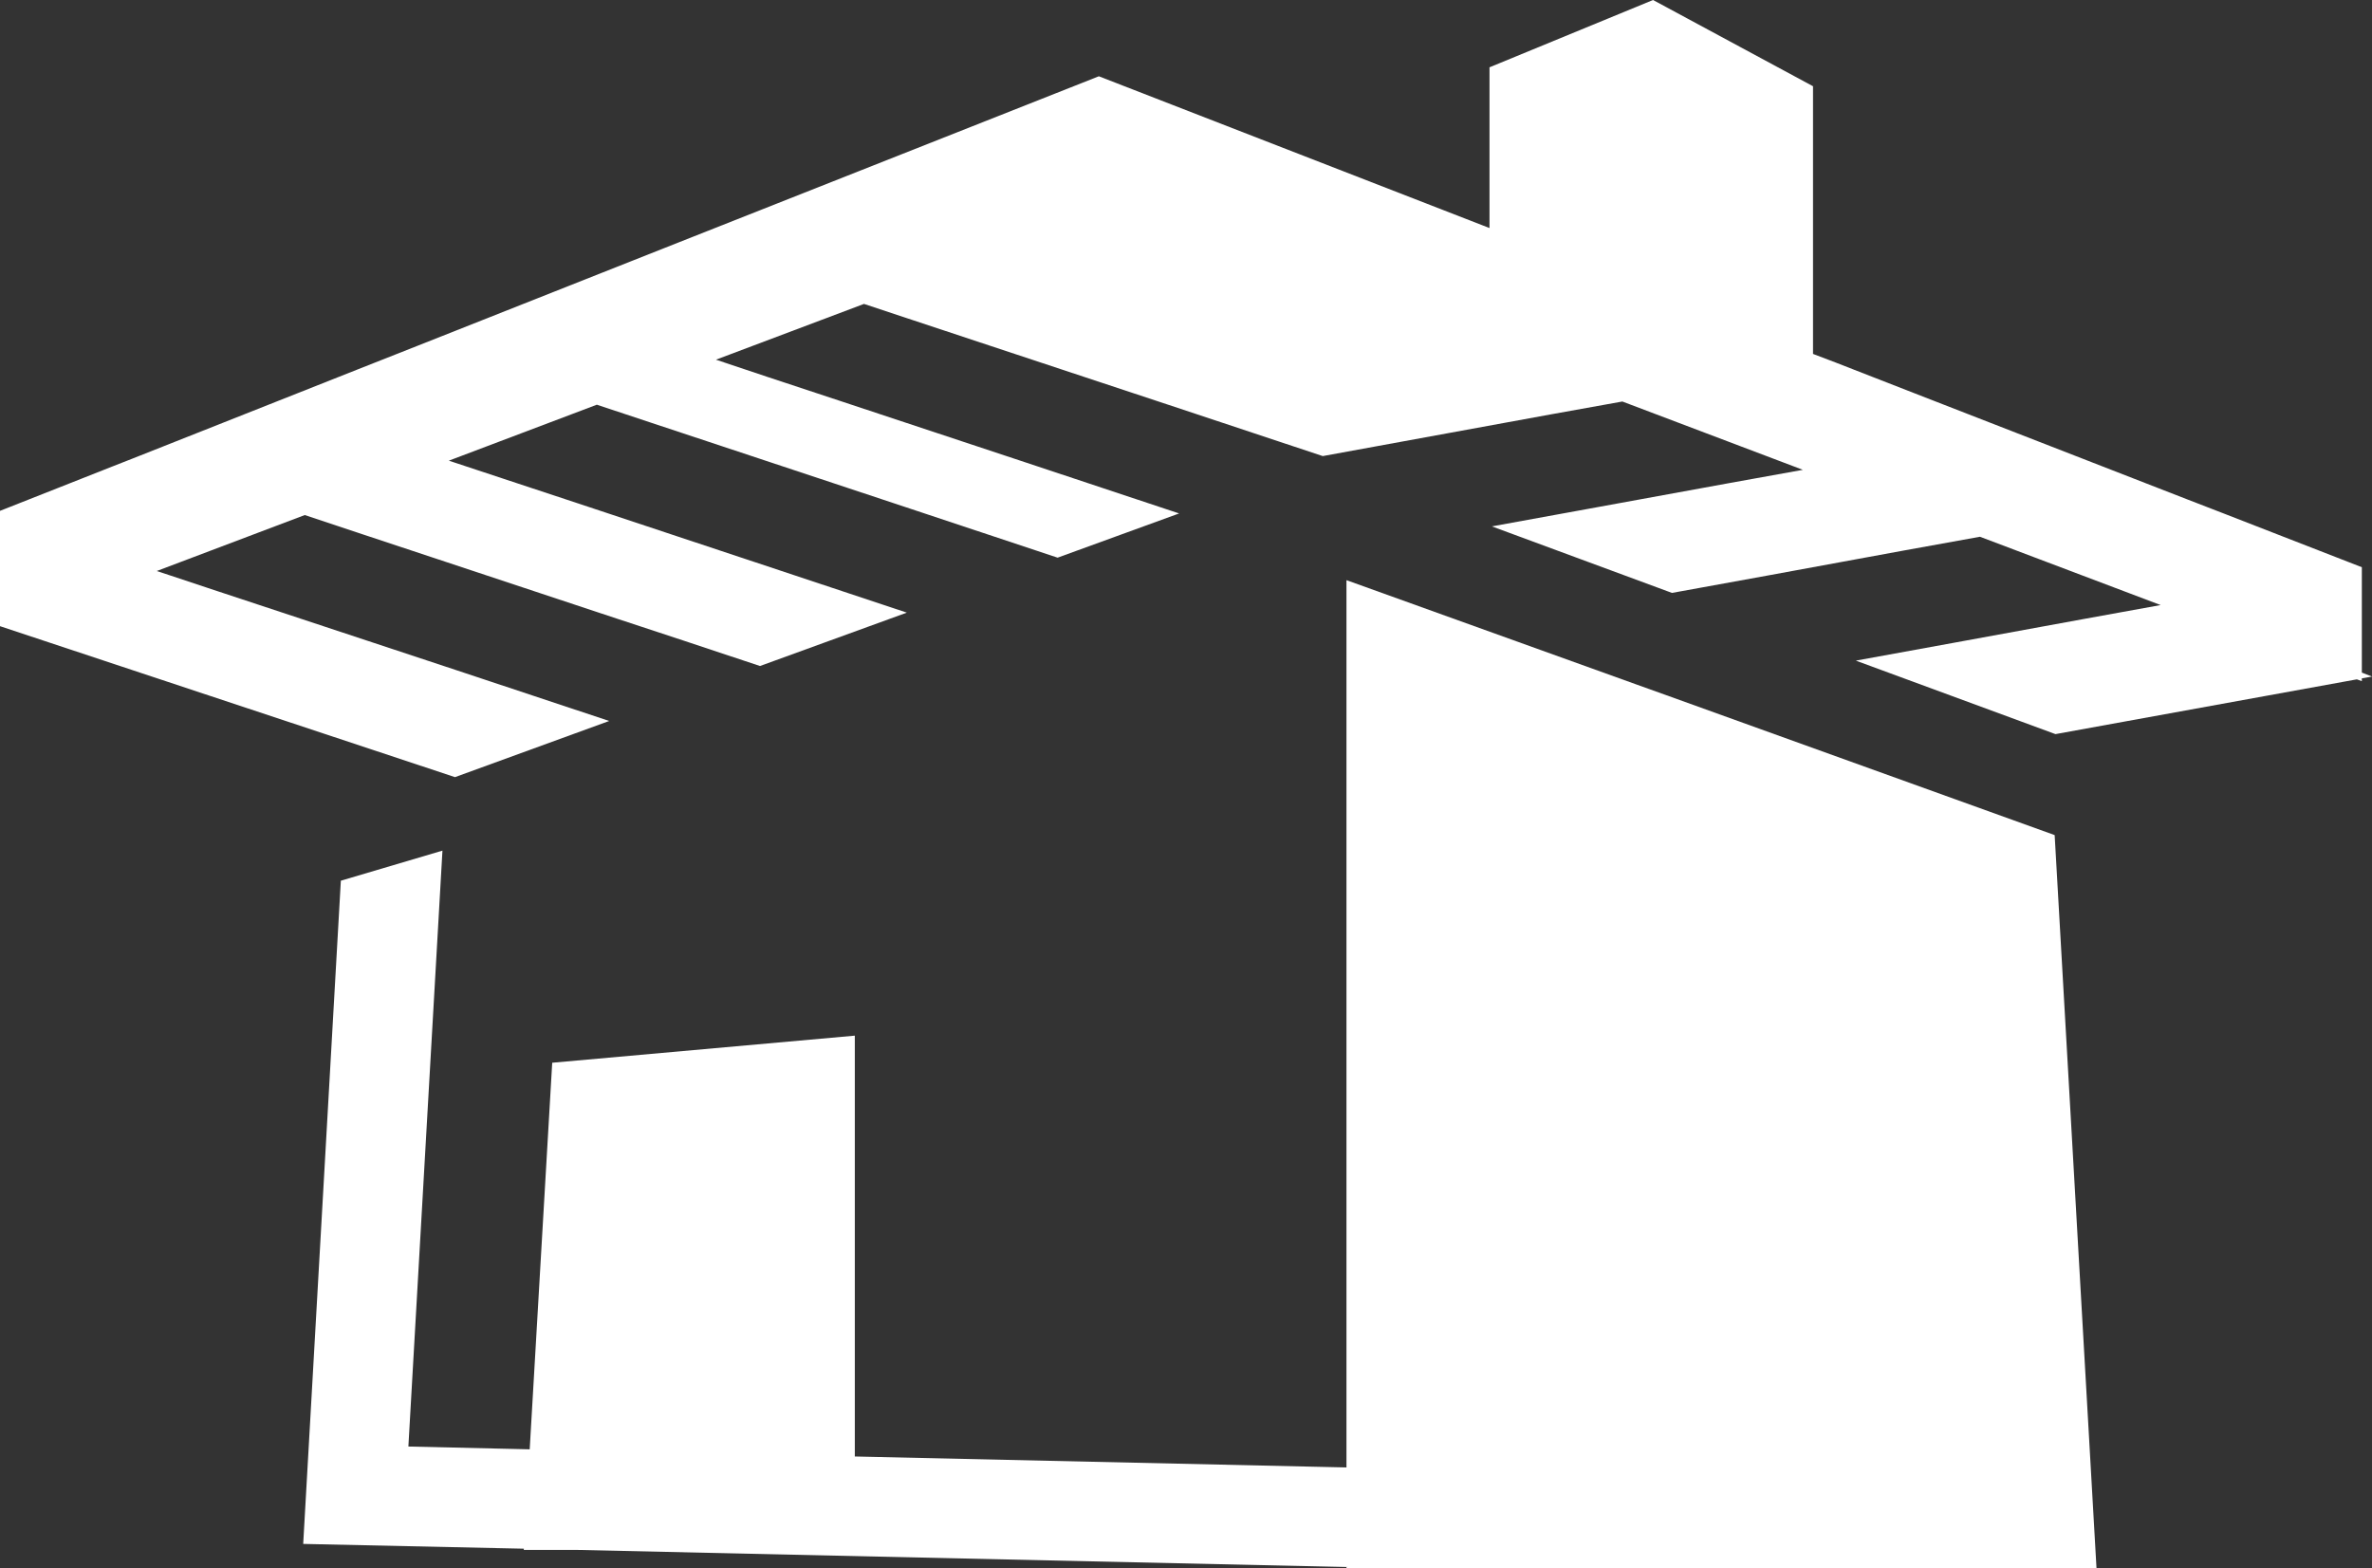
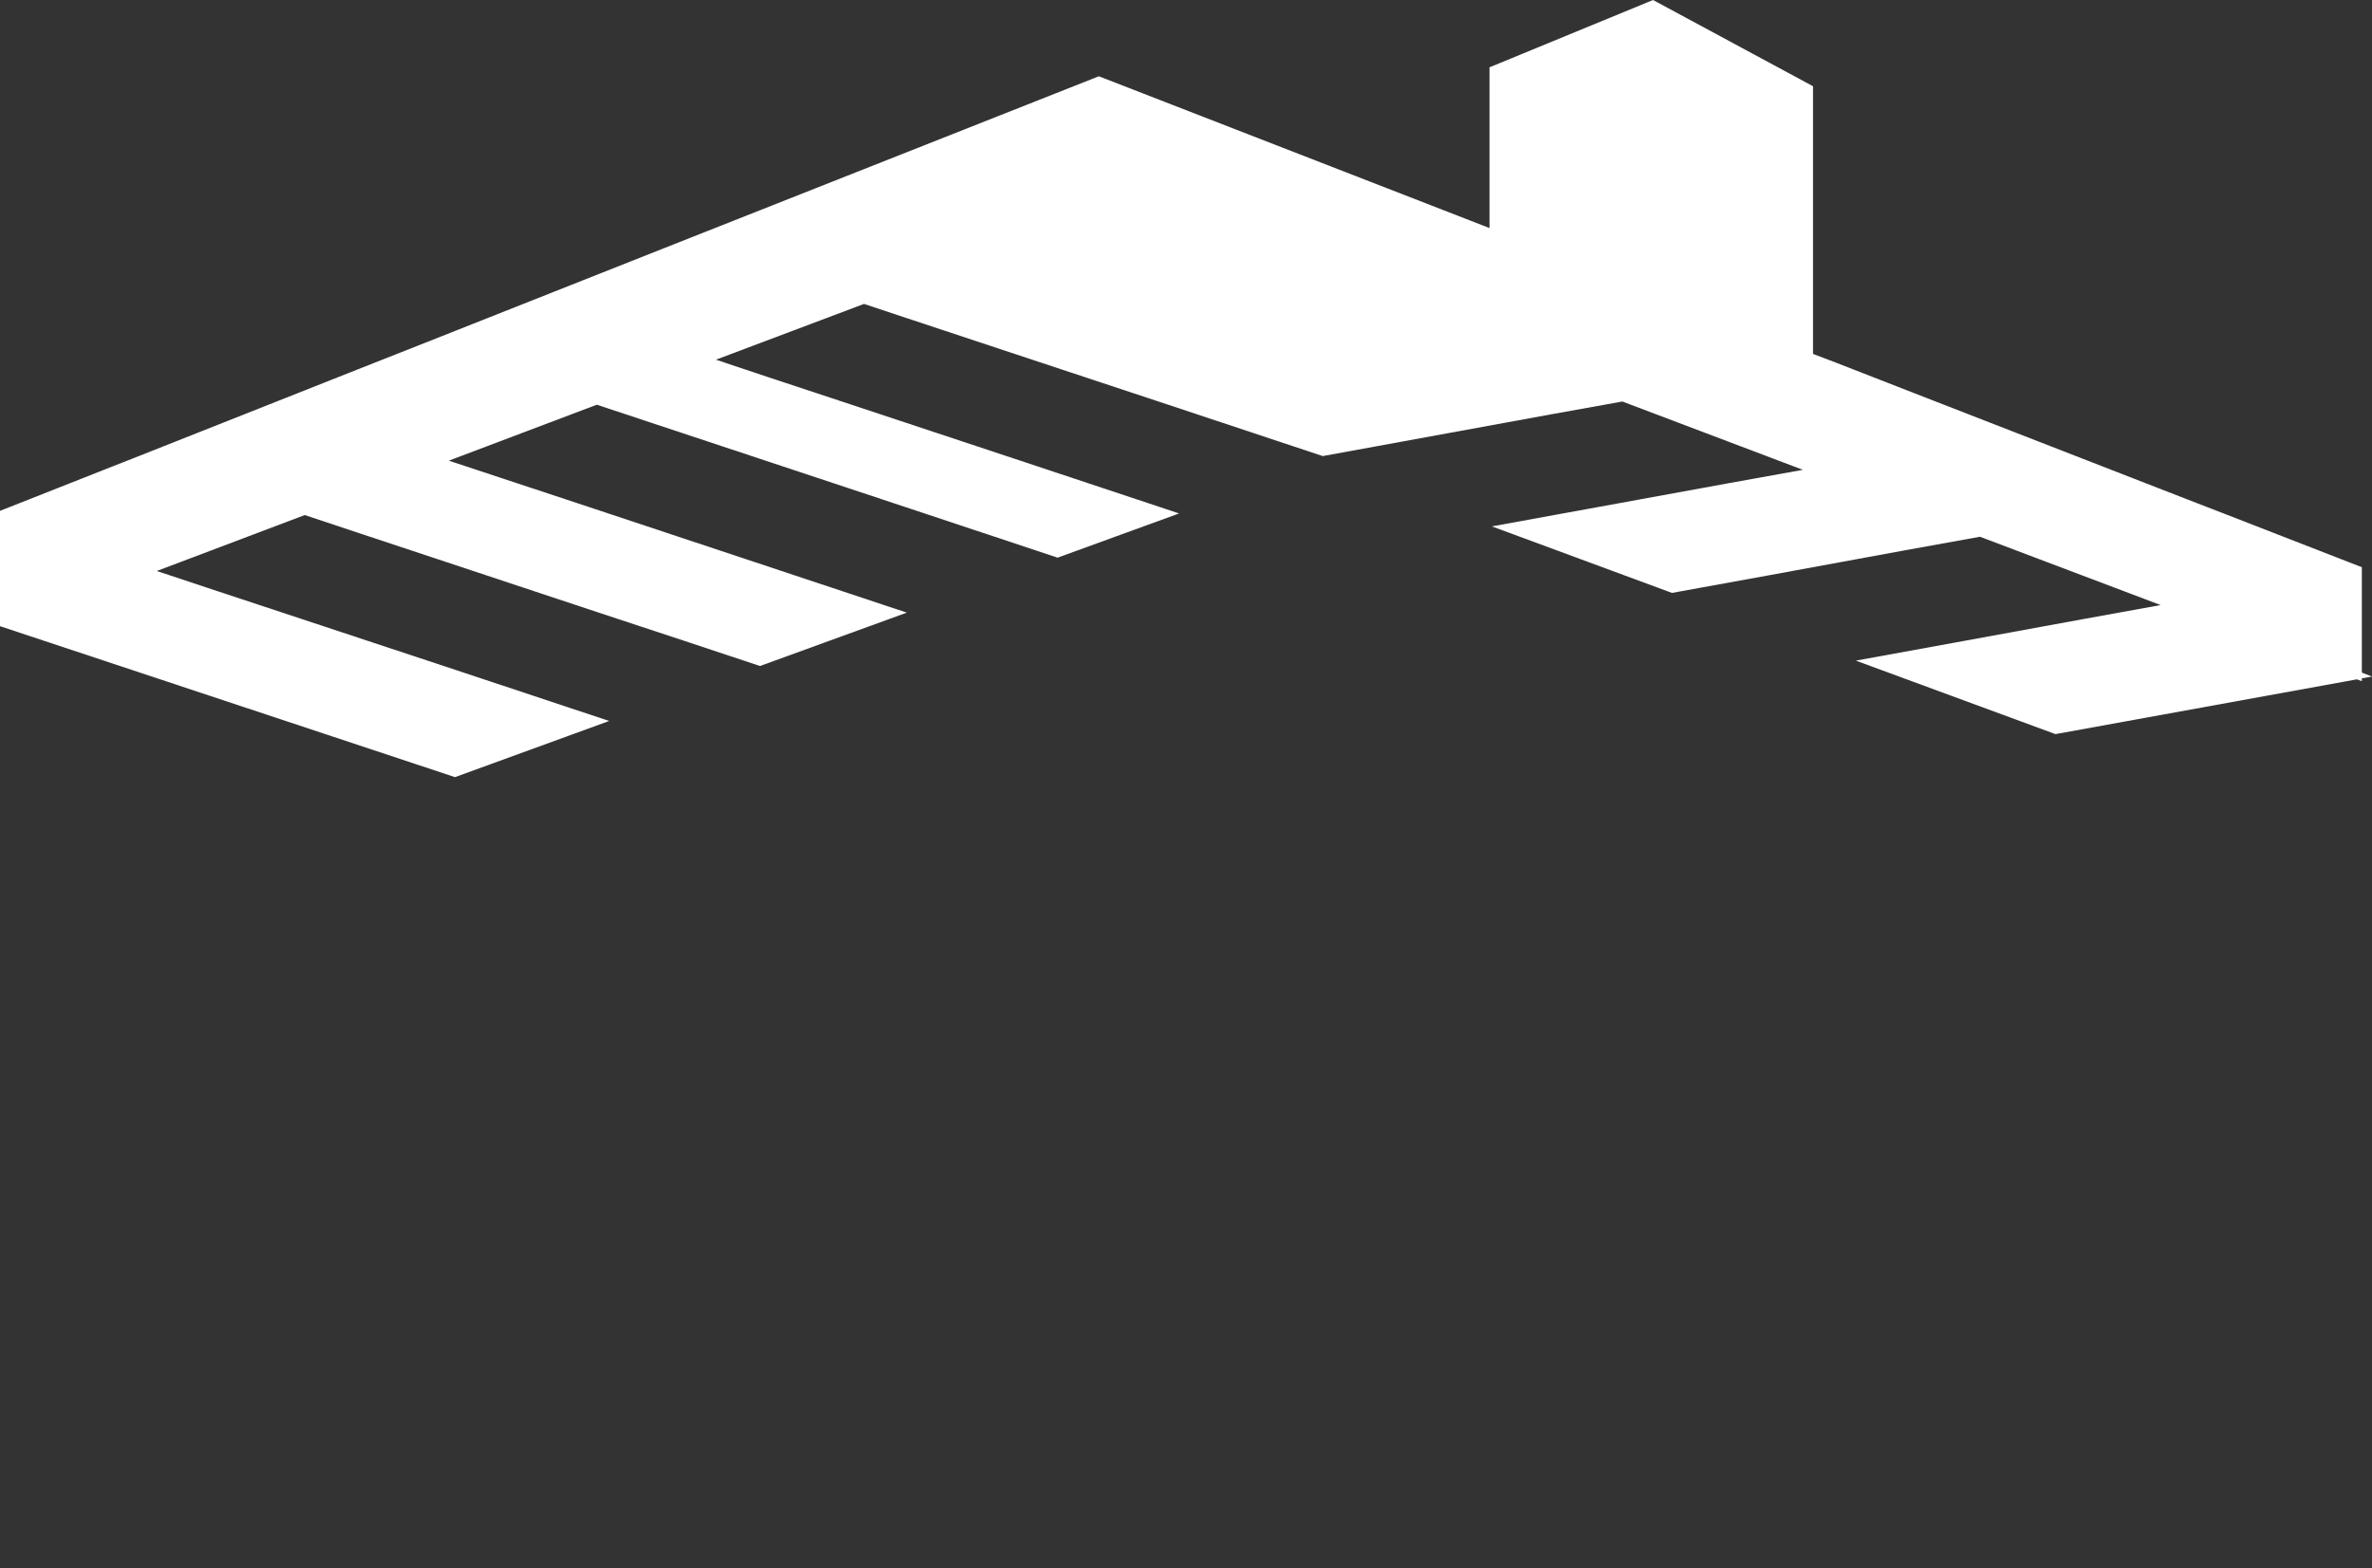
<svg xmlns="http://www.w3.org/2000/svg" id="Layer_2" viewBox="0 0 119.07 78.73">
  <rect x="0" y="0" width="119.07" height="78.73" fill="#333333" stroke="none" />
  <defs>
    <style>
      .cls-1 {
        fill: #fff;
      }
    </style>
  </defs>
  <g id="Layer_1-2" data-name="Layer_1">
    <g>
      <polygon class="cls-1" points="118.56 33.77 118.56 28.48 111.57 25.76 109.76 25.06 96.14 19.76 92.14 18.2 91.01 17.77 91.01 4.33 82.98 0 74.77 3.38 74.77 11.45 55.16 3.83 34.07 12.17 31.62 13.14 20.99 17.35 17.95 18.55 6.69 23.01 5.62 23.43 0 25.65 0 31.44 22.84 39.02 30.58 36.2 26.76 34.93 22.94 33.66 14.63 30.91 10.91 29.68 7.87 28.67 15.3 25.86 18.21 26.83 21.92 28.06 30.51 30.91 34.33 32.17 38.15 33.44 45.52 30.76 41.7 29.49 37.88 28.22 29.03 25.28 25.31 24.05 22.53 23.13 29.96 20.32 32.61 21.2 36.32 22.43 45.45 25.46 49.27 26.73 53.09 28 59.19 25.78 55.37 24.51 51.55 23.24 42.2 20.14 38.48 18.91 35.94 18.06 43.37 15.26 45.78 16.06 49.49 17.29 59.12 20.48 62.94 21.75 66.4 22.9 70.5 22.15 77.88 20.8 81.44 20.16 90.5 23.59 86.84 24.25 79.72 25.55 74.89 26.43 83.93 29.77 88.77 28.89 95.63 27.63 99.39 26.95 108.46 30.38 104.6 31.08 97.99 32.29 93.16 33.17 103.18 36.86 118.31 34.11 118.56 34.2 118.56 34.06 119.07 33.97 118.56 33.77" />
-       <polygon class="cls-1" points="83.63 34.9 82.18 34.38 67.59 29.13 67.59 73.68 42.91 73.13 42.91 52 27.72 53.36 26.59 72.77 20.5 72.63 22.21 42.71 17.11 44.22 15.22 77.52 26.3 77.76 26.29 77.82 28.92 77.82 67.59 78.68 67.59 78.73 105.24 78.73 103.14 41.93 83.63 34.9" />
    </g>
  </g>
</svg>